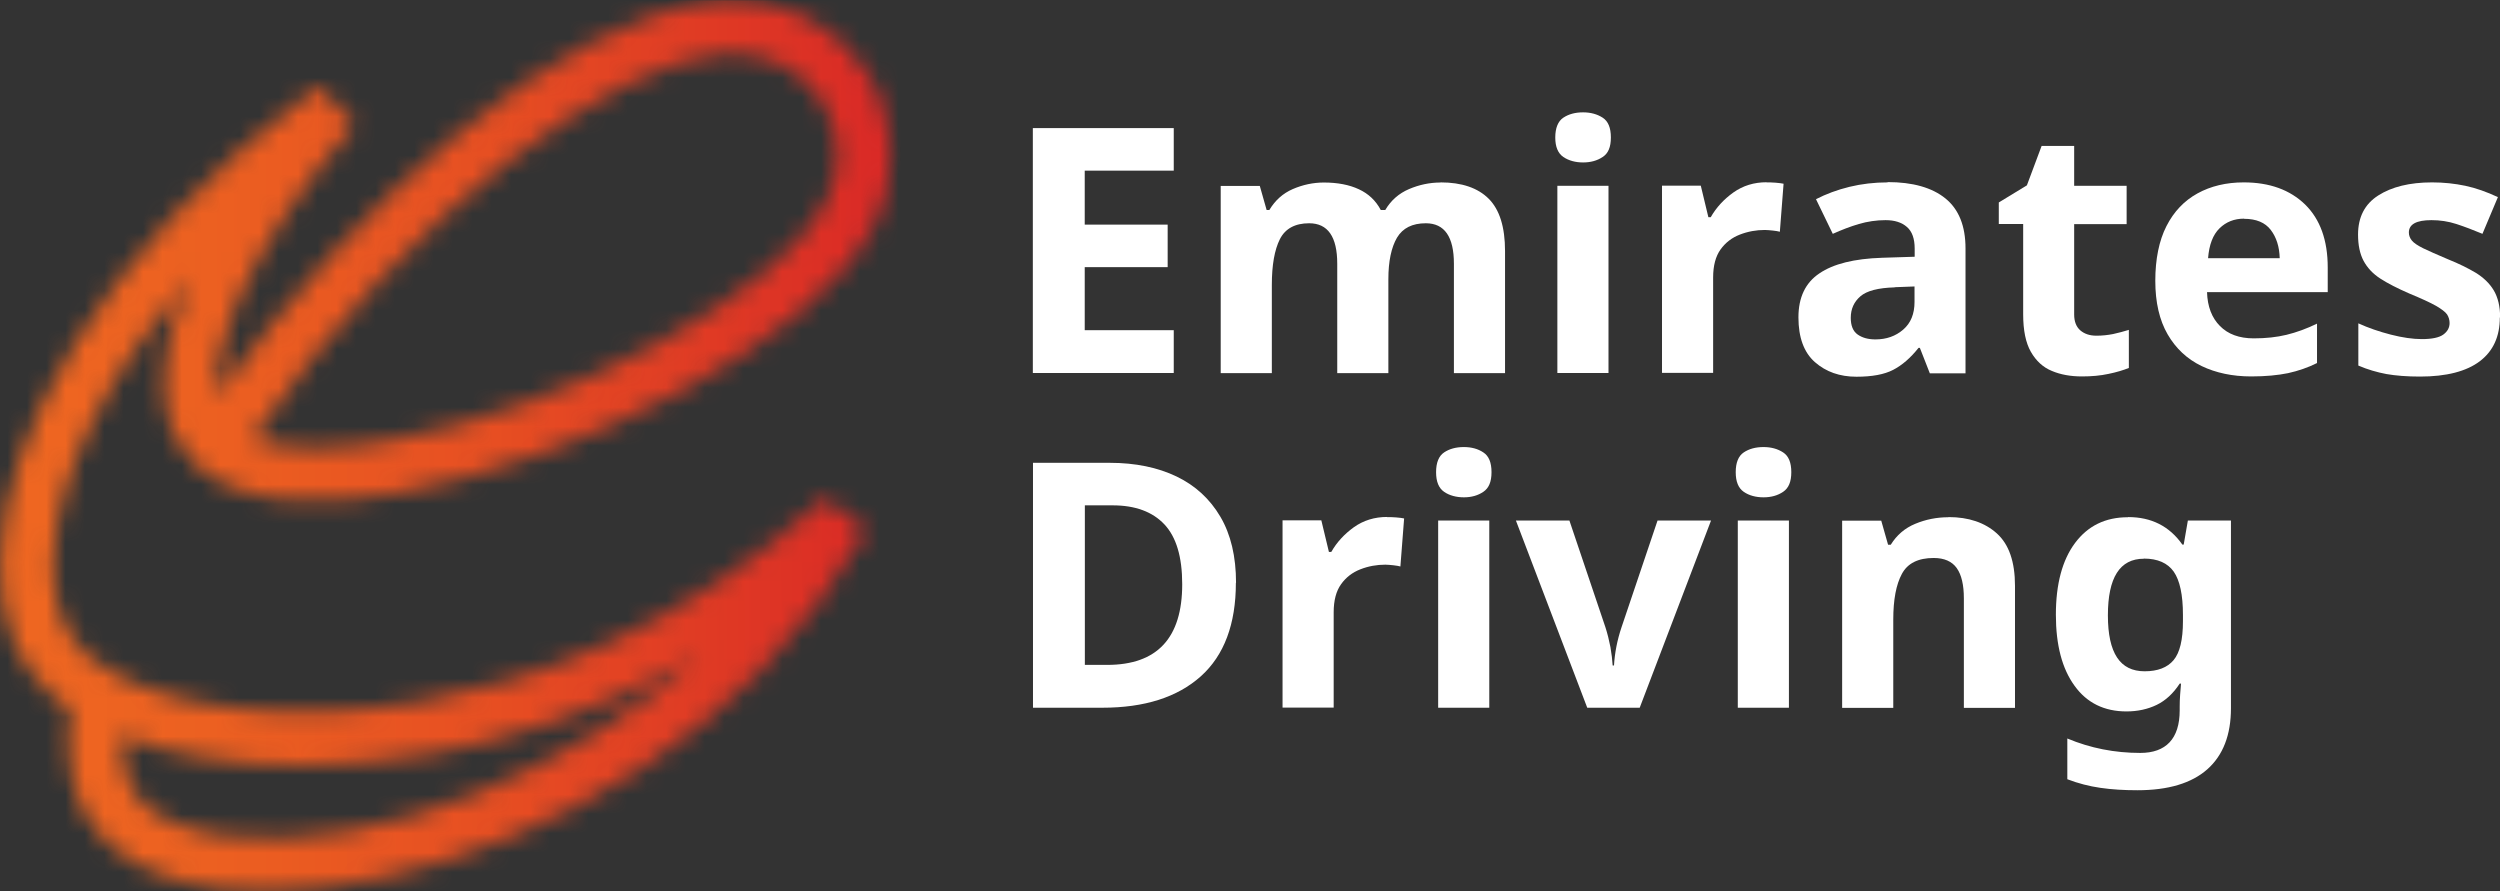
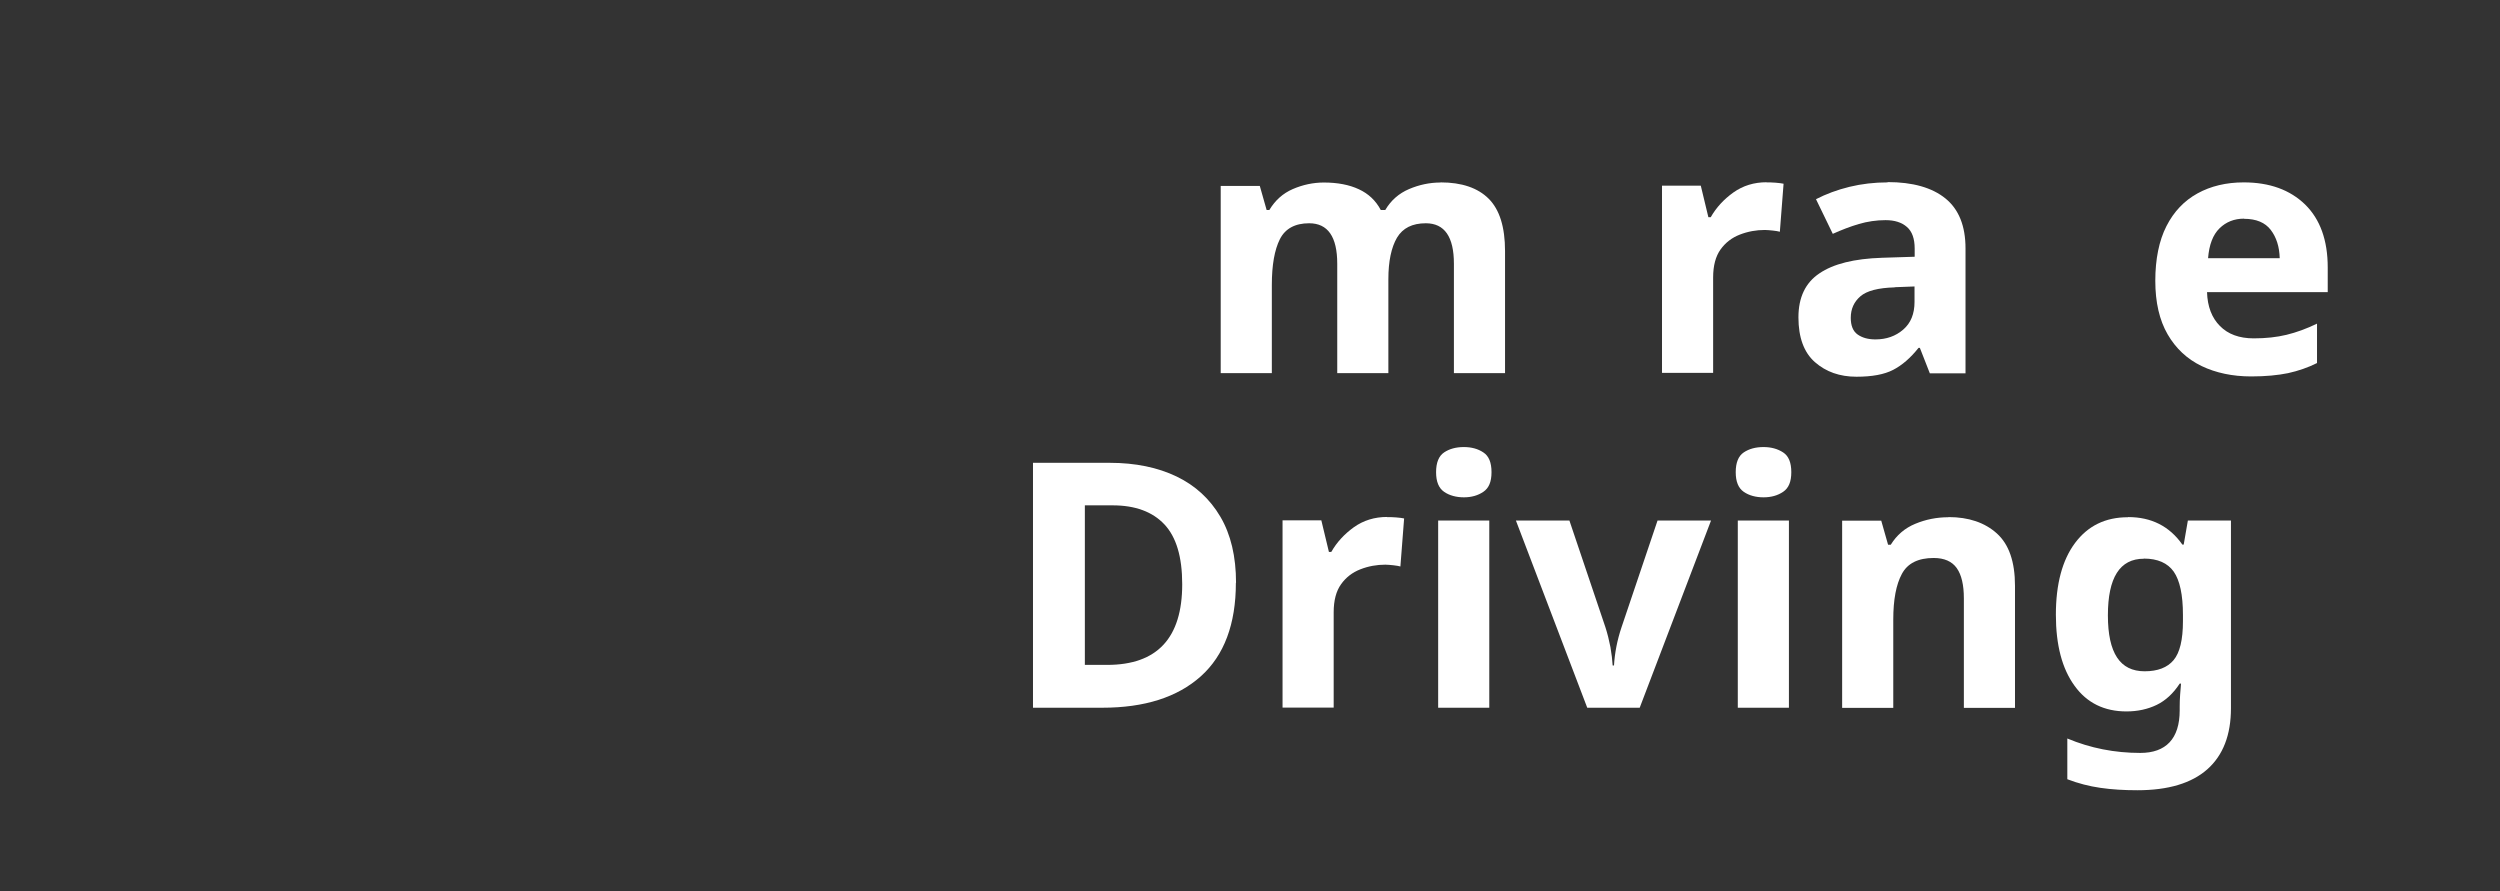
<svg xmlns="http://www.w3.org/2000/svg" fill="none" viewBox="23.12 23.49 129.04 46">
  <rect x="23.12" y="23.49" width="129.04" height="46" fill="#333333" stroke="none" />
-   <path d="M83.704 42.743H76.431V30.102H83.704V32.298H79.109V35.084H83.39V37.279H79.109V40.533H83.704V42.743Z" fill="white" />
  <path d="M97.475 32.904C98.572 32.904 99.4 33.188 99.961 33.748C100.521 34.308 100.804 35.206 100.804 36.45V42.751H98.165V37.102C98.165 35.713 97.682 35.014 96.715 35.014C96.017 35.014 95.526 35.26 95.227 35.759C94.936 36.258 94.782 36.971 94.782 37.9V42.751H92.143V37.102C92.143 35.713 91.66 35.014 90.693 35.014C89.964 35.014 89.458 35.291 89.182 35.836C88.906 36.388 88.767 37.171 88.767 38.2V42.751H86.128V33.088H88.146L88.499 34.331H88.637C88.936 33.833 89.335 33.472 89.849 33.249C90.363 33.027 90.9 32.911 91.453 32.911C92.158 32.911 92.764 33.027 93.255 33.257C93.754 33.487 94.13 33.84 94.391 34.331H94.621C94.913 33.833 95.327 33.472 95.849 33.249C96.37 33.027 96.915 32.911 97.467 32.911" fill="white" />
-   <path d="M104.832 29.289C105.223 29.289 105.561 29.381 105.845 29.565C106.129 29.75 106.267 30.087 106.267 30.586C106.267 31.085 106.129 31.407 105.845 31.592C105.561 31.783 105.223 31.875 104.832 31.875C104.441 31.875 104.096 31.783 103.812 31.592C103.536 31.4 103.397 31.07 103.397 30.586C103.397 30.103 103.536 29.75 103.812 29.565C104.088 29.381 104.425 29.289 104.832 29.289ZM106.144 42.743H103.505V33.081H106.144V42.743Z" fill="white" />
  <path d="M114.299 32.904C114.429 32.904 114.583 32.904 114.759 32.919C114.936 32.935 115.082 32.95 115.181 32.973L114.989 35.452C114.905 35.429 114.782 35.406 114.629 35.391C114.468 35.376 114.33 35.36 114.215 35.36C113.77 35.36 113.34 35.437 112.926 35.598C112.511 35.759 112.182 36.013 111.928 36.366C111.675 36.719 111.545 37.202 111.545 37.816V42.736H108.906V33.073H110.908L111.299 34.7H111.422C111.706 34.201 112.097 33.779 112.588 33.426C113.087 33.073 113.655 32.897 114.307 32.897" fill="white" />
  <path d="M120.552 32.889C121.848 32.889 122.845 33.173 123.536 33.733C124.226 34.293 124.572 35.153 124.572 36.312V42.759H122.73L122.216 41.446H122.147C121.733 41.968 121.296 42.344 120.835 42.582C120.375 42.82 119.746 42.935 118.94 42.935C118.081 42.935 117.368 42.682 116.8 42.183C116.232 41.684 115.948 40.909 115.948 39.873C115.948 38.837 116.309 38.085 117.03 37.601C117.751 37.11 118.825 36.841 120.268 36.795L121.948 36.742V36.319C121.948 35.813 121.817 35.437 121.549 35.206C121.28 34.969 120.912 34.853 120.444 34.853C119.976 34.853 119.508 34.922 119.063 35.053C118.618 35.184 118.166 35.36 117.721 35.56L116.854 33.771C117.375 33.503 117.951 33.288 118.58 33.134C119.209 32.981 119.869 32.904 120.552 32.904M120.92 38.323C120.068 38.346 119.477 38.499 119.148 38.783C118.818 39.067 118.649 39.435 118.649 39.896C118.649 40.295 118.764 40.587 119.002 40.755C119.24 40.924 119.547 41.009 119.922 41.009C120.49 41.009 120.966 40.84 121.357 40.502C121.748 40.165 121.94 39.689 121.94 39.075V38.276L120.912 38.315L120.92 38.323Z" fill="white" />
-   <path d="M131.338 40.817C131.63 40.817 131.913 40.786 132.19 40.732C132.458 40.671 132.734 40.602 133.003 40.517V42.482C132.719 42.597 132.366 42.705 131.952 42.789C131.53 42.881 131.077 42.92 130.579 42.92C130.003 42.92 129.481 42.828 129.029 42.636C128.576 42.452 128.216 42.121 127.947 41.653C127.679 41.185 127.548 40.54 127.548 39.712V35.053H126.29V33.94L127.74 33.057L128.5 31.023H130.18V33.08H132.888V35.06H130.18V39.719C130.18 40.088 130.287 40.356 130.494 40.54C130.709 40.725 130.985 40.817 131.323 40.817" fill="white" />
  <path d="M138.933 32.904C140.268 32.904 141.319 33.288 142.102 34.047C142.876 34.807 143.268 35.889 143.268 37.294V38.568H137.038C137.061 39.312 137.284 39.896 137.706 40.318C138.12 40.74 138.703 40.955 139.447 40.955C140.076 40.955 140.636 40.894 141.143 40.771C141.649 40.648 142.178 40.456 142.715 40.195V42.229C142.24 42.467 141.741 42.636 141.219 42.751C140.698 42.858 140.061 42.92 139.317 42.92C138.35 42.92 137.491 42.736 136.754 42.382C136.01 42.022 135.427 41.477 135.005 40.748C134.583 40.019 134.368 39.097 134.368 37.985C134.368 36.872 134.56 35.912 134.944 35.16C135.327 34.408 135.864 33.848 136.547 33.472C137.23 33.096 138.028 32.904 138.933 32.904ZM138.948 34.776C138.442 34.776 138.02 34.945 137.683 35.275C137.345 35.605 137.146 36.12 137.092 36.818H140.79C140.774 36.227 140.621 35.743 140.329 35.36C140.038 34.976 139.578 34.784 138.948 34.784" fill="white" />
-   <path d="M152.151 39.88C152.151 40.863 151.806 41.615 151.116 42.137C150.425 42.659 149.397 42.927 148.032 42.927C147.357 42.927 146.781 42.881 146.298 42.797C145.814 42.705 145.331 42.567 144.848 42.359V40.18C145.37 40.418 145.93 40.609 146.528 40.763C147.126 40.916 147.663 40.993 148.124 40.993C148.645 40.993 149.014 40.916 149.228 40.763C149.443 40.609 149.558 40.41 149.558 40.164C149.558 40.003 149.512 39.85 149.428 39.719C149.336 39.589 149.144 39.443 148.853 39.274C148.553 39.105 148.101 38.898 147.472 38.637C146.873 38.376 146.375 38.123 145.983 37.87C145.592 37.616 145.308 37.309 145.116 36.949C144.925 36.588 144.833 36.135 144.833 35.598C144.833 34.7 145.178 34.024 145.876 33.579C146.574 33.134 147.495 32.904 148.653 32.904C149.251 32.904 149.827 32.965 150.372 33.08C150.916 33.196 151.476 33.395 152.052 33.664L151.254 35.559C150.778 35.36 150.333 35.191 149.911 35.053C149.489 34.915 149.06 34.853 148.622 34.853C147.84 34.853 147.456 35.068 147.456 35.49C147.456 35.644 147.51 35.782 147.61 35.905C147.709 36.028 147.901 36.158 148.193 36.304C148.484 36.442 148.906 36.634 149.474 36.872C150.026 37.094 150.51 37.332 150.909 37.57C151.307 37.816 151.622 38.115 151.837 38.476C152.052 38.837 152.167 39.305 152.167 39.88" fill="white" />
  <path d="M86.911 53.573C86.911 55.706 86.305 57.318 85.1 58.4C83.888 59.482 82.193 60.02 80.014 60.02H76.439V47.379H80.405C81.725 47.379 82.876 47.617 83.85 48.085C84.824 48.553 85.576 49.252 86.113 50.165C86.65 51.078 86.919 52.214 86.919 53.573M84.141 53.642C84.141 52.237 83.835 51.209 83.221 50.556C82.607 49.904 81.717 49.574 80.551 49.574H79.116V57.809H80.267C82.853 57.809 84.141 56.42 84.141 53.649" fill="white" />
  <path d="M94.713 50.181C94.844 50.181 94.997 50.181 95.173 50.196C95.35 50.211 95.496 50.227 95.595 50.25L95.403 52.729C95.319 52.706 95.196 52.683 95.043 52.667C94.882 52.652 94.744 52.636 94.629 52.636C94.184 52.636 93.754 52.713 93.34 52.874C92.925 53.036 92.596 53.289 92.343 53.642C92.089 53.995 91.959 54.478 91.959 55.093V60.012H89.32V50.349H91.322L91.713 51.977H91.836C92.12 51.478 92.511 51.056 93.002 50.702C93.501 50.349 94.069 50.173 94.721 50.173" fill="white" />
  <path d="M98.68 46.565C99.071 46.565 99.408 46.657 99.684 46.842C99.968 47.026 100.106 47.364 100.106 47.862C100.106 48.361 99.968 48.684 99.684 48.876C99.401 49.068 99.063 49.16 98.68 49.16C98.296 49.16 97.935 49.068 97.659 48.876C97.383 48.684 97.245 48.354 97.245 47.862C97.245 47.371 97.383 47.026 97.659 46.842C97.935 46.657 98.273 46.565 98.68 46.565ZM99.991 60.02H97.352V50.357H99.991V60.02Z" fill="white" />
  <path d="M105.047 60.02L101.365 50.357H104.126L105.983 55.86C106.09 56.19 106.175 56.535 106.244 56.888C106.305 57.241 106.343 57.564 106.359 57.84H106.428C106.466 57.203 106.589 56.543 106.819 55.86L108.676 50.357H111.437L107.755 60.02H105.047Z" fill="white" />
  <path d="M114.146 46.565C114.537 46.565 114.874 46.657 115.158 46.842C115.442 47.026 115.58 47.364 115.58 47.862C115.58 48.361 115.442 48.684 115.158 48.876C114.874 49.068 114.537 49.16 114.146 49.16C113.754 49.16 113.401 49.068 113.125 48.876C112.849 48.684 112.711 48.354 112.711 47.862C112.711 47.371 112.849 47.026 113.125 46.842C113.401 46.657 113.739 46.565 114.146 46.565ZM115.457 60.02H112.818V50.357H115.457V60.02Z" fill="white" />
  <path d="M123.697 50.18C124.733 50.18 125.569 50.464 126.19 51.024C126.812 51.585 127.126 52.483 127.126 53.726V60.027H124.487V54.378C124.487 53.68 124.365 53.158 124.119 52.813C123.874 52.467 123.475 52.291 122.93 52.291C122.124 52.291 121.58 52.567 121.288 53.112C120.989 53.665 120.843 54.447 120.843 55.476V60.027H118.204V50.364H120.222L120.575 51.608H120.713C121.02 51.109 121.442 50.748 121.979 50.526C122.516 50.303 123.083 50.188 123.689 50.188" fill="white" />
  <path d="M132.972 50.18C134.161 50.18 135.097 50.648 135.765 51.6H135.834L136.049 50.357H138.273V60.042C138.273 61.424 137.867 62.475 137.054 63.197C136.24 63.918 135.036 64.279 133.44 64.279C132.757 64.279 132.121 64.241 131.538 64.156C130.955 64.072 130.387 63.926 129.827 63.711V61.608C131.016 62.107 132.274 62.353 133.594 62.353C134.913 62.353 135.627 61.624 135.627 60.158V59.966C135.627 59.766 135.634 59.559 135.65 59.344C135.665 59.129 135.68 58.945 135.696 58.776H135.627C135.297 59.283 134.898 59.651 134.438 59.874C133.977 60.096 133.456 60.211 132.88 60.211C131.737 60.211 130.839 59.774 130.203 58.891C129.558 58.009 129.236 56.788 129.236 55.215C129.236 53.642 129.566 52.398 130.226 51.516C130.886 50.633 131.791 50.188 132.949 50.188M133.778 52.329C132.535 52.329 131.921 53.304 131.921 55.253C131.921 57.203 132.55 58.139 133.816 58.139C134.491 58.139 134.99 57.947 135.312 57.563C135.634 57.18 135.795 56.512 135.795 55.553V55.23C135.795 54.194 135.634 53.45 135.32 52.997C135.005 52.552 134.491 52.322 133.778 52.322" fill="white" />
  <mask id="mask0_2676_3062" style="mask-type:luminance" maskUnits="userSpaceOnUse" x="23" y="23" width="47" height="47">
-     <path d="M38.694 63.005C40.788 63.005 42.983 62.813 45.2 62.429C48.967 61.777 53.945 60.365 59.208 57.356C53.086 62.898 42.76 67.671 34.682 66.627C32.327 66.32 30.646 65.476 29.956 64.256C29.549 63.535 29.365 62.598 29.404 61.462C31.989 62.475 35.188 63.005 38.679 63.005M36.147 46.128C44.547 33.986 54.759 26.856 60.305 26.28C62.407 26.058 64.325 26.91 65.445 28.552C66.542 30.164 66.65 32.182 65.737 33.963C63.328 38.629 52.419 44.585 43.282 46.22C41.824 46.481 40.505 46.611 39.346 46.611C38.05 46.611 36.968 46.45 36.155 46.128M60.029 23.548C51.958 24.392 41.341 34.116 34.375 43.887C34.022 41.17 36.101 36.12 41.425 29.918L39.561 27.93C27.831 36.787 23.381 46.258 23.136 52.175C23.005 55.207 23.903 57.663 25.713 59.298C26.028 59.582 26.381 59.85 26.765 60.111C26.481 62.322 26.757 64.164 27.57 65.607C28.713 67.633 31.053 68.922 34.329 69.352C35.096 69.452 35.909 69.498 36.768 69.498C44.21 69.498 54.912 65.776 62.43 58.055C64.463 55.967 66.289 53.549 67.839 50.879L65.722 49.182C58.111 56.205 50.102 58.791 44.724 59.72C38.571 60.787 32.518 60.211 28.936 58.216C28.398 57.909 27.931 57.586 27.547 57.249C26.051 55.906 25.813 53.81 25.875 52.283C26.059 47.962 28.675 42.766 32.963 37.785C32.81 38.138 32.664 38.483 32.541 38.821C30.738 43.572 31.858 46.089 33.109 47.363C33.17 47.425 33.239 47.494 33.293 47.54C33.301 47.54 33.309 47.555 33.316 47.563C35.779 49.789 40.359 49.528 43.773 48.914C52.81 47.294 65.062 41.269 68.184 35.214C69.573 32.528 69.396 29.45 67.724 26.994C66.197 24.761 63.727 23.494 60.98 23.494C60.673 23.494 60.351 23.509 60.037 23.54" fill="white" />
-   </mask>
+     </mask>
  <g mask="url(#mask0_2676_3062)">
    <path d="M69.588 23.502H23.021V69.498H69.588V23.502Z" fill="url(#paint0_linear_2676_3062)" />
  </g>
  <defs>
    <linearGradient id="paint0_linear_2676_3062" x1="23.346" y1="46.657" x2="69.338" y2="46.657" gradientUnits="userSpaceOnUse">
      <stop stop-color="#EF6721" />
      <stop offset="0.23" stop-color="#EC6021" />
      <stop offset="0.54" stop-color="#E74F22" />
      <stop offset="0.89" stop-color="#DD3225" />
      <stop offset="1" stop-color="#DA2826" />
    </linearGradient>
  </defs>
</svg>